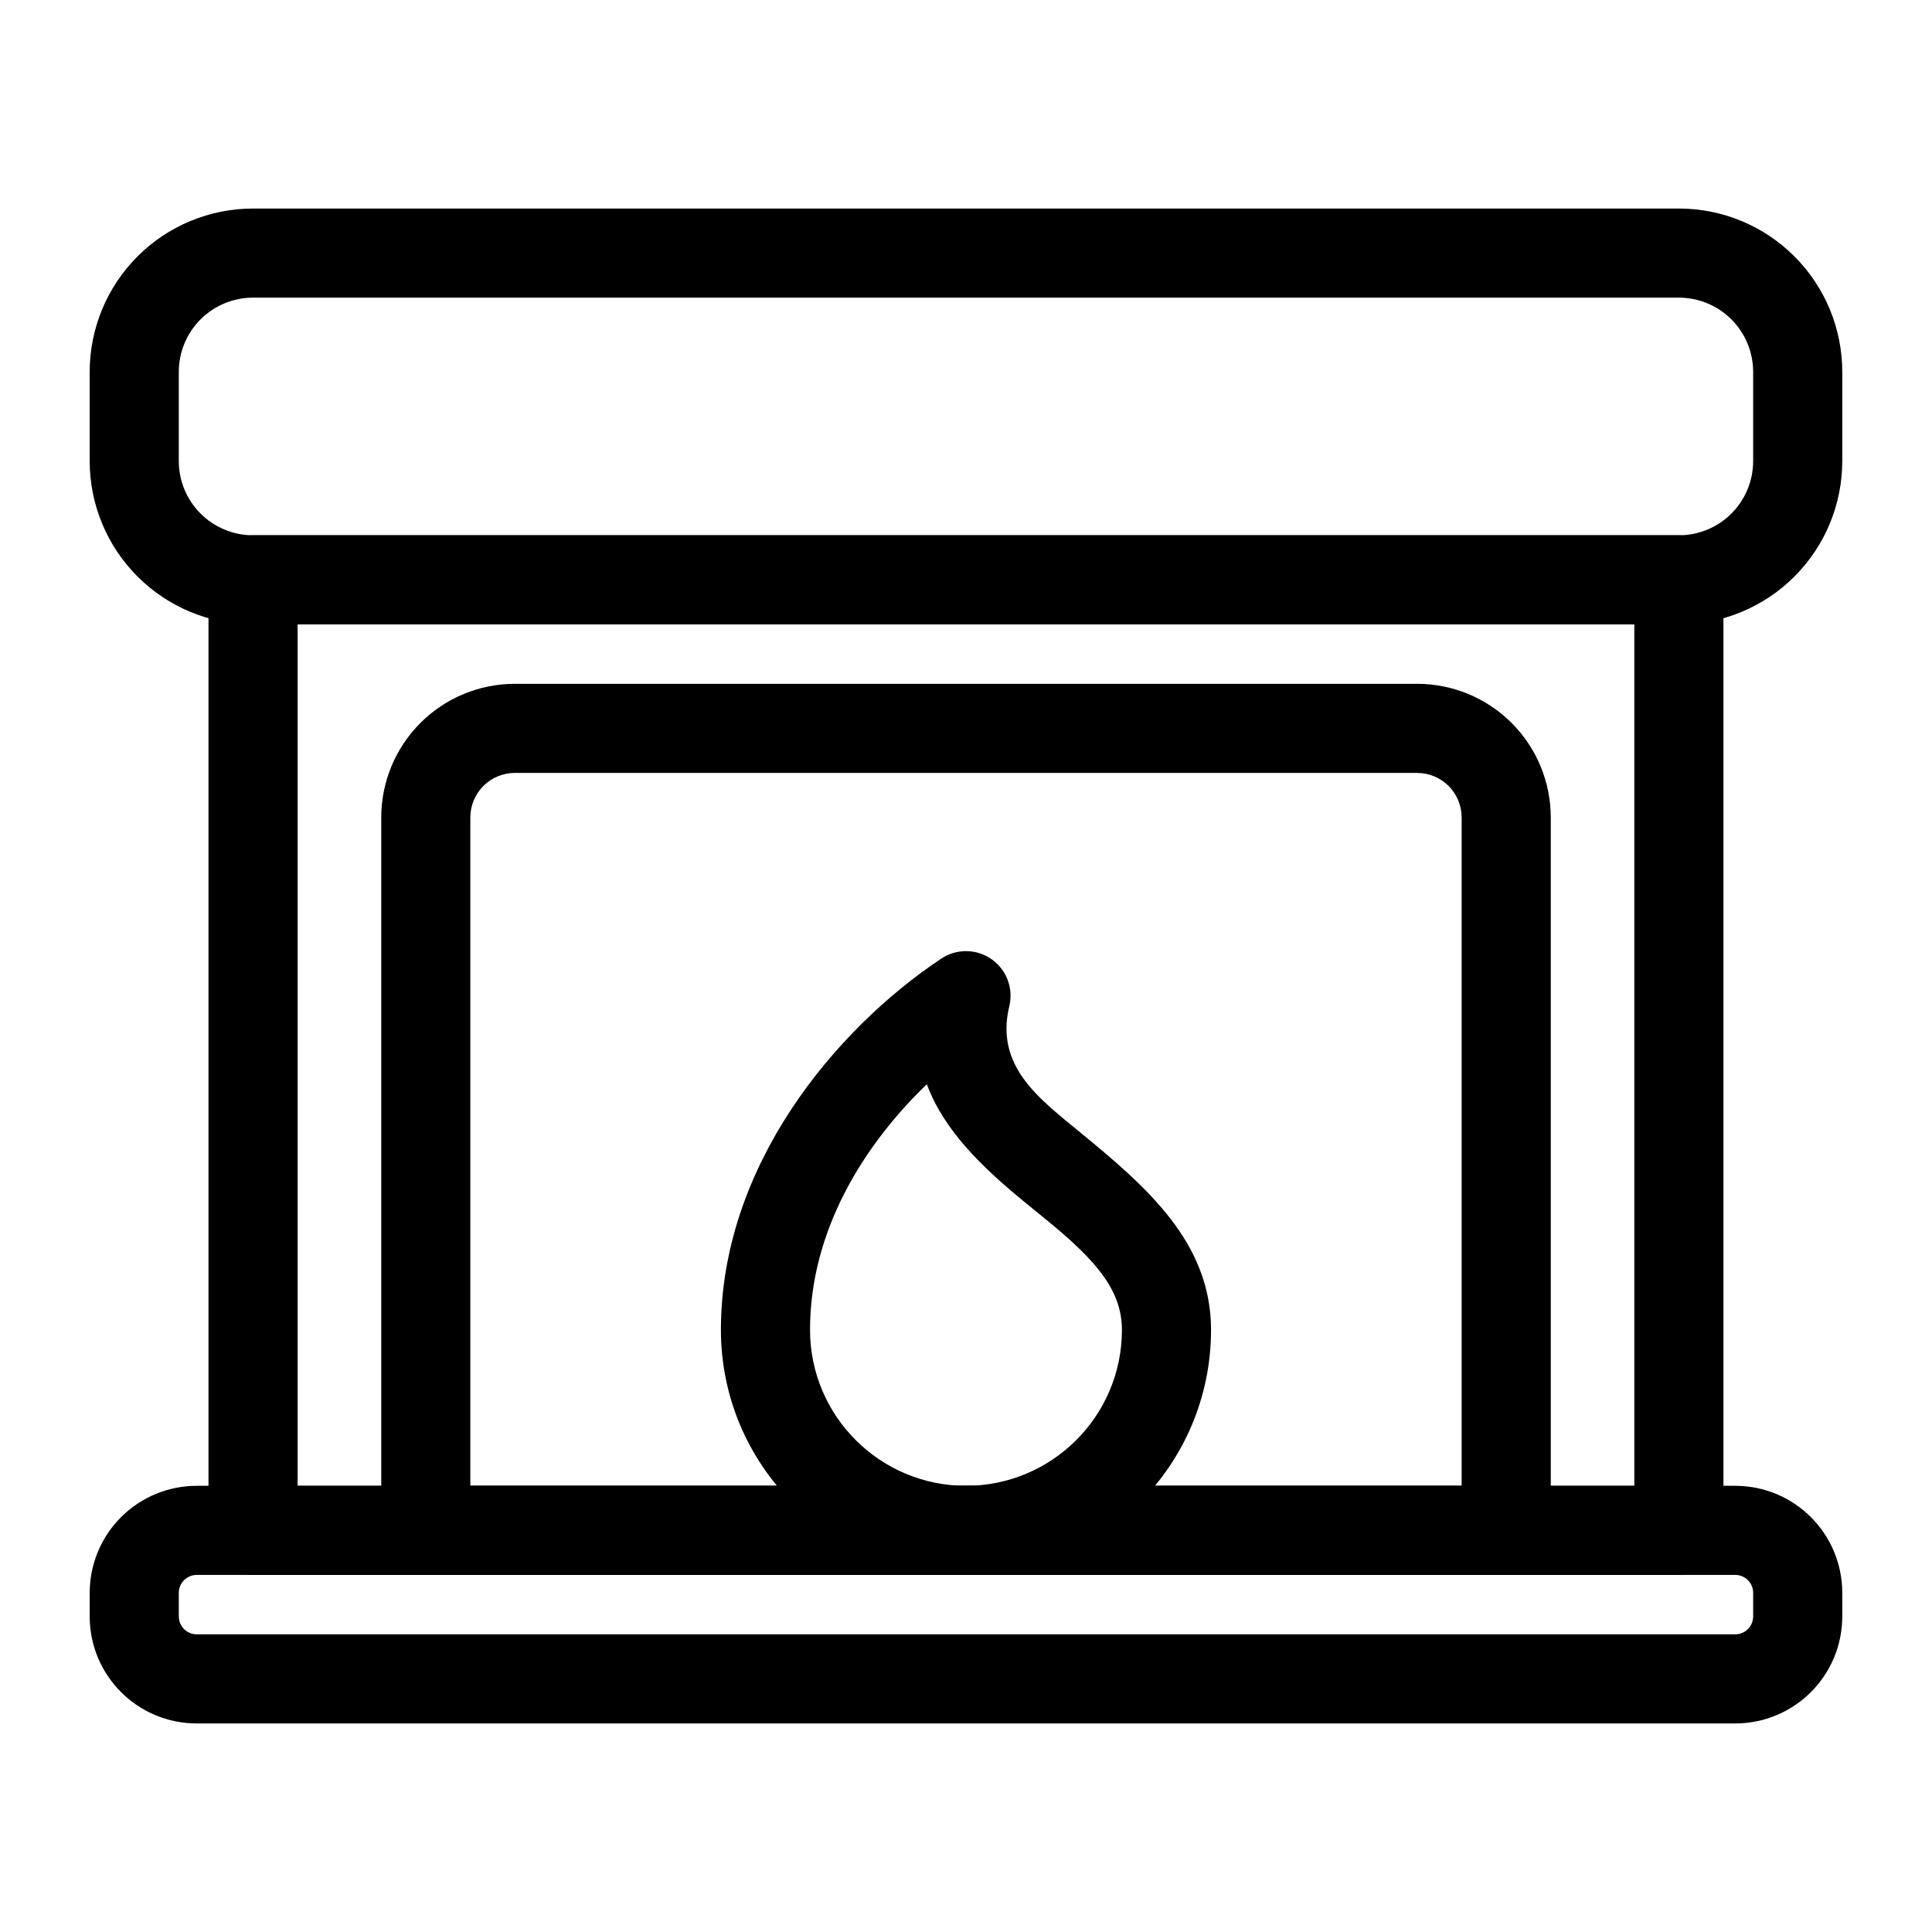
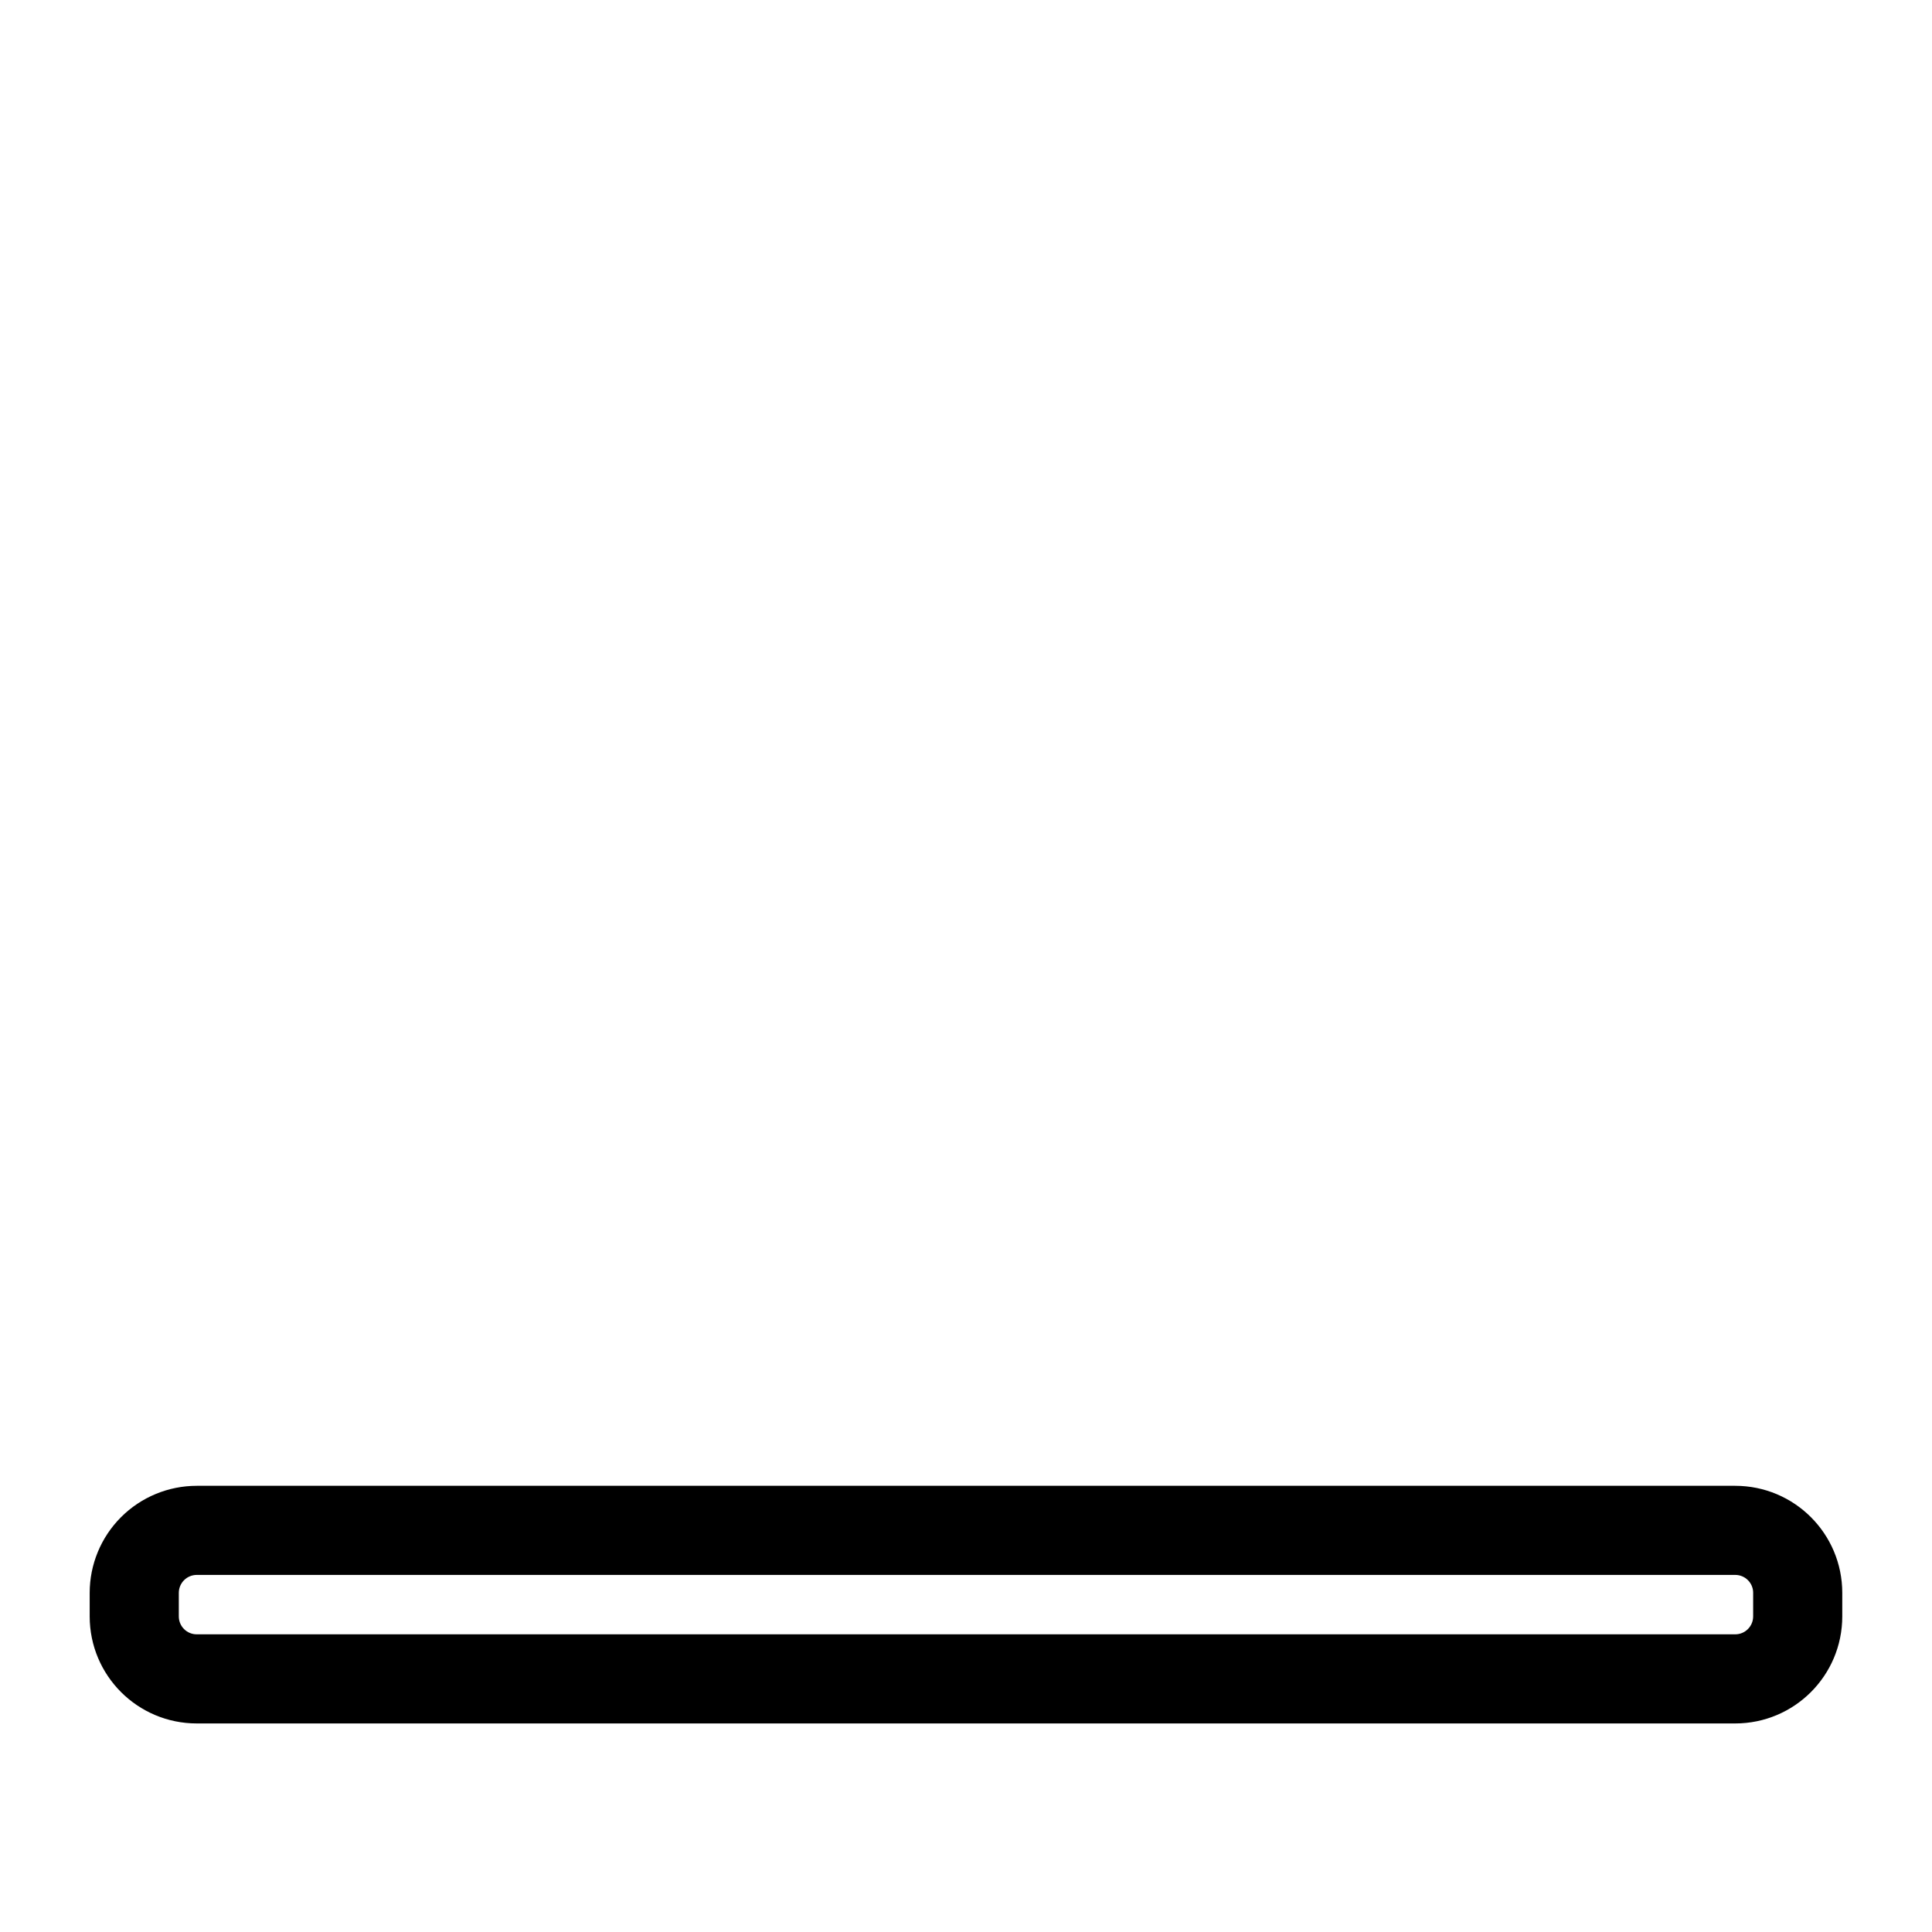
<svg xmlns="http://www.w3.org/2000/svg" fill="#000000" width="800px" height="800px" version="1.1" viewBox="144 144 512 512">
  <g fill-rule="evenodd">
-     <path d="m632.22 242.56c0-11.484-4.559-22.5-12.684-30.613-8.117-8.125-19.129-12.684-30.613-12.684h-377.86c-11.484 0-22.5 4.559-30.613 12.684-8.125 8.117-12.684 19.129-12.684 30.613v23.617c0 11.484 4.559 22.5 12.684 30.613 8.117 8.125 19.129 12.684 30.613 12.684h377.86c11.484 0 22.5-4.559 30.613-12.684 8.125-8.117 12.684-19.129 12.684-30.613zm-23.617 0v23.617c0 5.219-2.07 10.227-5.762 13.918s-8.699 5.762-13.918 5.762h-377.86c-5.219 0-10.227-2.07-13.918-5.762s-5.762-8.699-5.762-13.918v-23.617c0-5.219 2.07-10.227 5.762-13.918s8.699-5.762 13.918-5.762h377.86c5.219 0 10.227 2.07 13.918 5.762s5.762 8.699 5.762 13.918z" />
-     <path d="m600.73 297.66c0-6.519-5.289-11.809-11.809-11.809h-377.86c-6.519 0-11.809 5.289-11.809 11.809v251.91c0 6.519 5.289 11.809 11.809 11.809h377.86c6.519 0 11.809-5.289 11.809-11.809zm-23.617 11.809v228.29h-354.24v-228.29z" />
    <path d="m632.22 572.36v-6.234c0-15.672-12.699-28.371-28.371-28.371h-407.71c-7.527 0-14.746 2.992-20.059 8.305-5.32 5.32-8.312 12.539-8.312 20.066v6.234c0 15.672 12.699 28.371 28.371 28.371h407.71c15.672 0 28.371-12.699 28.371-28.371zm-23.617-6.234v6.234c0 2.629-2.125 4.754-4.754 4.754h-407.71c-2.629 0-4.754-2.125-4.754-4.754v-6.234c0-1.258 0.504-2.473 1.395-3.363s2.102-1.395 3.363-1.395h407.71c2.629 0 4.754 2.125 4.754 4.754z" />
-     <path d="m554.97 360.64c0-9.391-3.731-18.406-10.375-25.047-6.644-6.644-15.648-10.375-25.047-10.375h-239.09c-9.398 0-18.406 3.731-25.047 10.375-6.644 6.644-10.375 15.656-10.375 25.047v188.93c0 6.519 5.281 11.809 11.809 11.809h286.32c6.527 0 11.809-5.289 11.809-11.809v-188.93zm-23.617 0v177.12h-262.71v-177.12c0-3.133 1.242-6.133 3.457-8.352 2.211-2.211 5.219-3.457 8.352-3.457h239.09c3.133 0 6.141 1.242 8.352 3.457 2.211 2.219 3.457 5.219 3.457 8.352z" />
-     <path d="m411.48 410.62c1.133-4.723-0.746-9.66-4.731-12.438s-9.266-2.832-13.305-0.141c-28.023 18.68-58.395 54.867-58.395 98.383 0 35.84 29.102 64.945 64.945 64.945 35.84 0 64.945-29.102 64.945-64.945 0-23.348-17.383-38.109-34.668-52.324-11.004-9.047-22.625-17.531-18.789-33.48zm-21.859 20.719c4.527 12.188 14.484 21.828 25.648 31.008 6.715 5.519 13.785 10.887 19.105 17.207 4 4.746 6.949 10.066 6.949 16.871 0 22.812-18.516 41.328-41.328 41.328s-41.328-18.516-41.328-41.328c0-26.332 14.281-49.043 30.953-65.094z" />
  </g>
</svg>